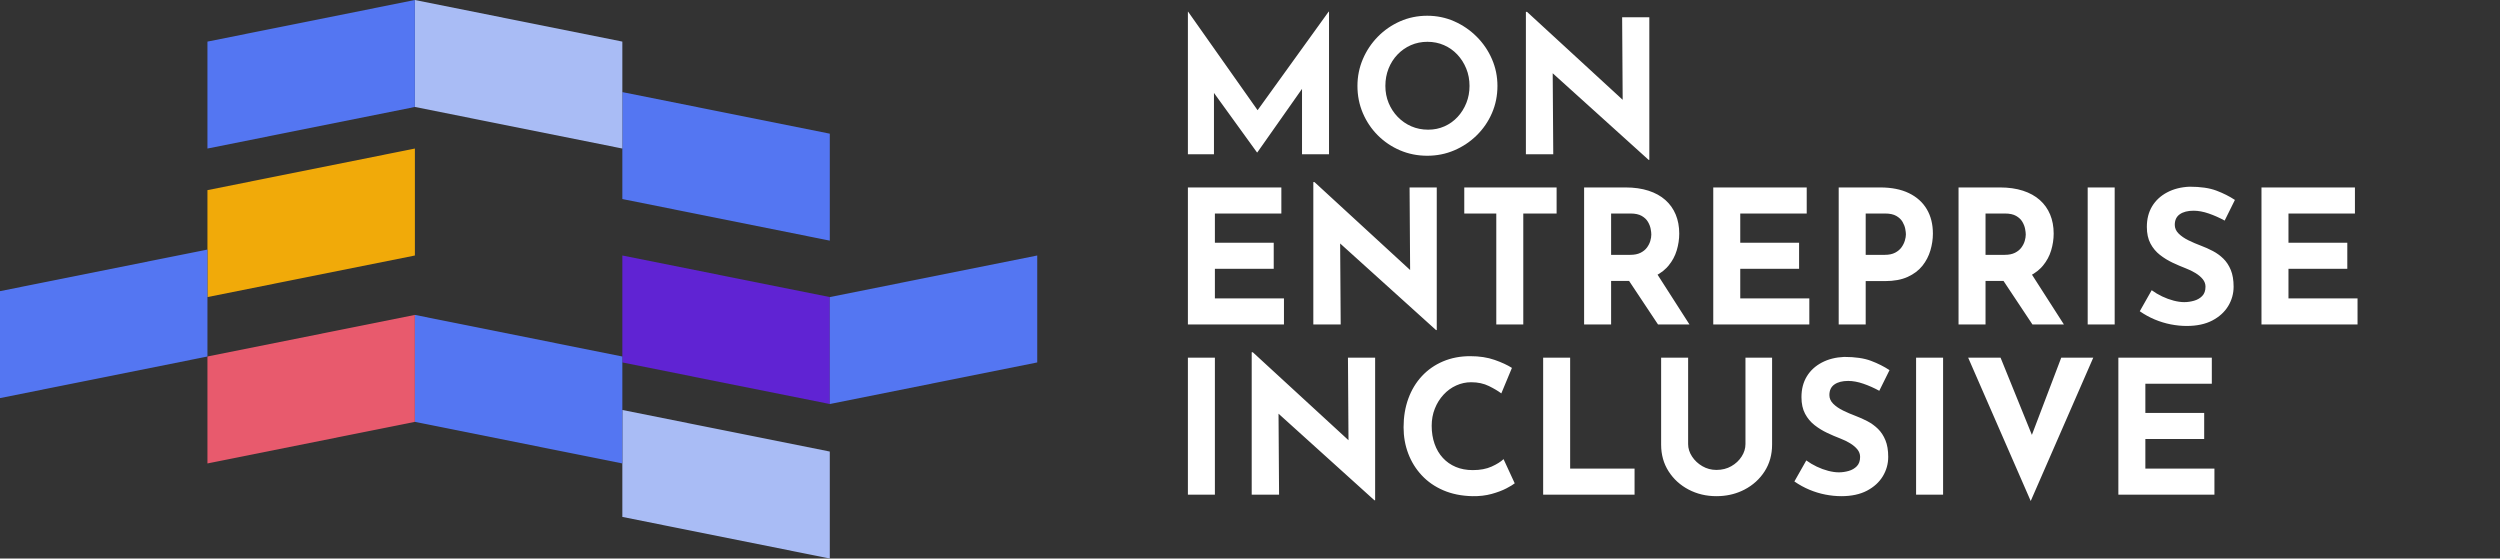
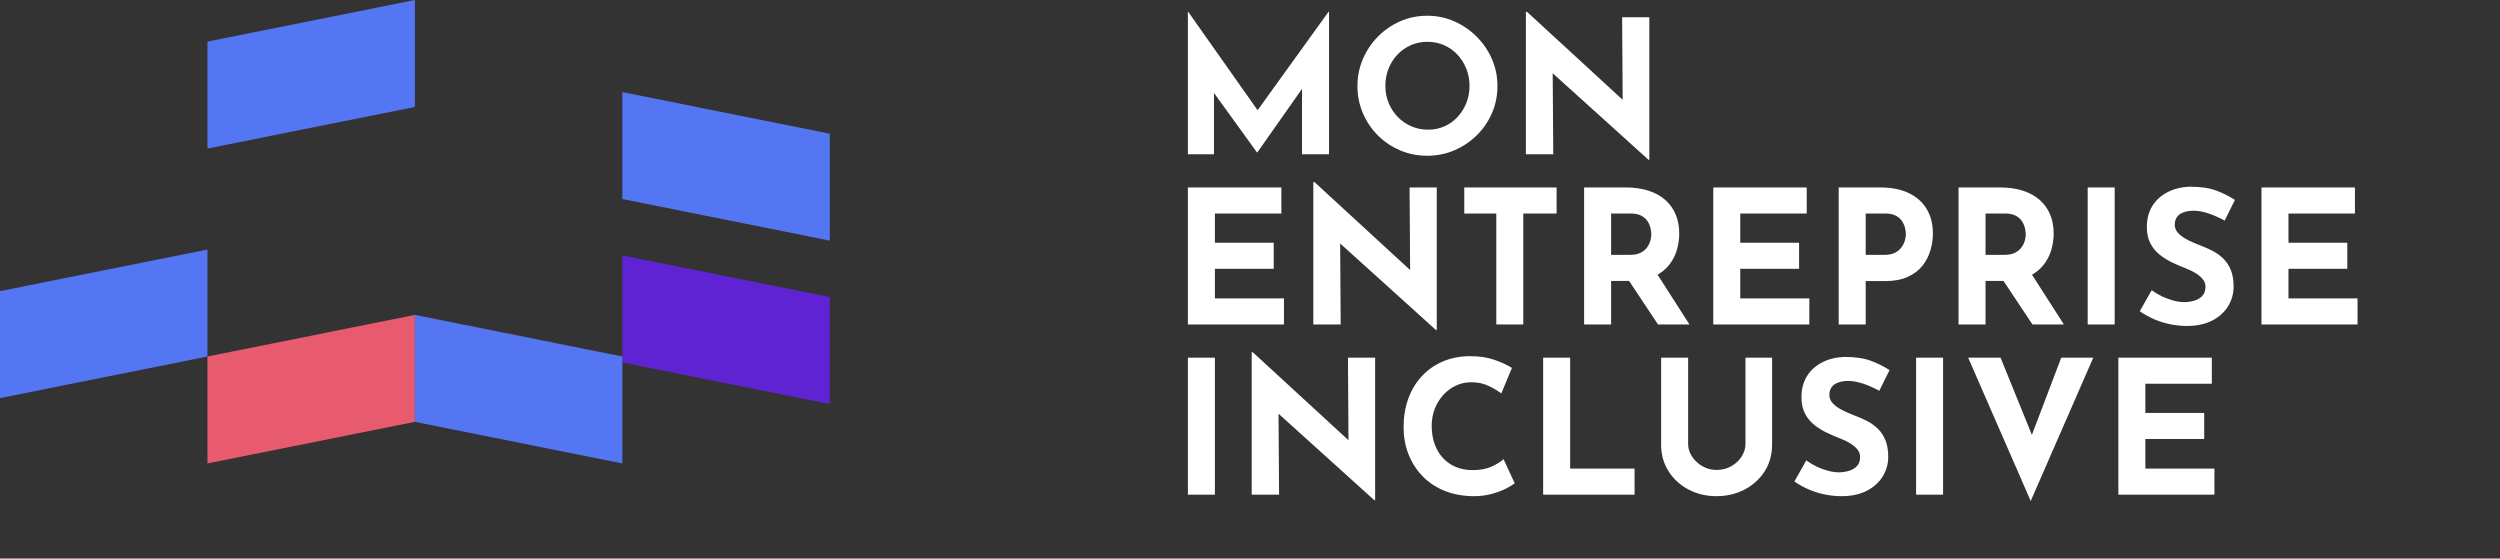
<svg xmlns="http://www.w3.org/2000/svg" width="188px" height="42px" viewBox="0 0 188 42" version="1.1">
  <rect x="0" y="0" width="188" height="42" fill="#333333" stroke="none" />
  <title>logo MEI small white font</title>
  <g id="logo-MEI-small-white-font" stroke="none" stroke-width="1" fill="none" fill-rule="evenodd">
    <g id="Group-3" transform="translate(89.33, 0.876)" fill="#FFFFFF" fill-rule="nonzero">
      <path d="M1.96,10.724 L1.96,6.112 L5.194,10.584 L5.222,10.584 L8.582,5.807 L8.582,10.724 L10.612,10.724 L10.612,0 L10.584,0 L5.241,7.412 L0.014,0 L0,0 L0,10.724 L1.96,10.724 Z M18,10.836 C18.719,10.836 19.396,10.701 20.03,10.43 C20.665,10.159 21.227,9.784 21.717,9.303 C22.207,8.822 22.59,8.265 22.865,7.63 C23.141,6.995 23.278,6.314 23.278,5.586 C23.278,4.877 23.141,4.205 22.865,3.57 C22.59,2.935 22.207,2.373 21.717,1.883 C21.227,1.393 20.665,1.008 20.03,0.728 C19.396,0.448 18.719,0.308 18,0.308 C17.272,0.308 16.591,0.448 15.956,0.728 C15.322,1.008 14.764,1.393 14.283,1.883 C13.803,2.373 13.427,2.935 13.156,3.57 C12.886,4.205 12.75,4.877 12.75,5.586 C12.75,6.314 12.886,6.995 13.156,7.63 C13.427,8.265 13.803,8.822 14.283,9.303 C14.764,9.784 15.322,10.159 15.956,10.43 C16.591,10.701 17.272,10.836 18,10.836 Z M18.07,8.876 C17.613,8.876 17.191,8.792 16.803,8.624 C16.416,8.456 16.075,8.22 15.781,7.917 C15.487,7.614 15.259,7.264 15.095,6.867 C14.932,6.47 14.85,6.043 14.85,5.586 C14.85,5.119 14.93,4.685 15.088,4.284 C15.247,3.883 15.471,3.53 15.76,3.227 C16.05,2.924 16.386,2.688 16.768,2.52 C17.151,2.352 17.566,2.268 18.014,2.268 C18.462,2.268 18.878,2.352 19.26,2.52 C19.643,2.688 19.977,2.924 20.261,3.227 C20.546,3.53 20.77,3.883 20.933,4.284 C21.097,4.685 21.178,5.119 21.178,5.586 C21.178,6.043 21.099,6.47 20.94,6.867 C20.782,7.264 20.562,7.614 20.282,7.917 C20.002,8.22 19.673,8.456 19.295,8.624 C18.917,8.792 18.509,8.876 18.07,8.876 Z M34.699,11.144 L34.699,0.42 L32.655,0.42 L32.695,6.629 L25.501,0.014 L25.417,0.014 L25.417,10.724 L27.475,10.724 L27.433,4.633 L34.643,11.144 L34.699,11.144 Z M7.224,23.524 L7.224,21.564 L2.03,21.564 L2.03,19.338 L6.454,19.338 L6.454,17.378 L2.03,17.378 L2.03,15.18 L7.028,15.18 L7.028,13.22 L0,13.22 L0,23.524 L7.224,23.524 Z M18.714,23.944 L18.714,13.22 L16.67,13.22 L16.711,19.429 L9.516,12.814 L9.432,12.814 L9.432,23.524 L11.49,23.524 L11.449,17.433 L18.658,23.944 L18.714,23.944 Z M25.221,23.524 L25.221,15.18 L27.727,15.18 L27.727,13.22 L20.783,13.22 L20.783,15.18 L23.191,15.18 L23.191,23.524 L25.221,23.524 Z M31.825,23.524 L31.825,20.248 L33.176,20.248 L35.353,23.524 L37.719,23.524 L35.318,19.779 L35.453,19.7 C35.656,19.573 35.837,19.428 35.994,19.267 L36.144,19.1 C36.429,18.755 36.634,18.372 36.76,17.952 C36.886,17.532 36.949,17.112 36.949,16.692 C36.949,16.16 36.86,15.682 36.683,15.257 C36.506,14.832 36.247,14.468 35.906,14.165 C35.565,13.862 35.143,13.628 34.639,13.465 C34.135,13.302 33.561,13.22 32.917,13.22 L32.917,13.22 L29.795,13.22 L29.795,23.524 L31.825,23.524 Z M33.267,18.288 L31.825,18.288 L31.825,15.18 L33.281,15.18 C33.636,15.18 33.918,15.241 34.128,15.362 C34.338,15.483 34.494,15.633 34.597,15.81 C34.7,15.987 34.767,16.162 34.8,16.335 C34.833,16.508 34.849,16.65 34.849,16.762 C34.849,16.911 34.823,17.072 34.772,17.245 C34.721,17.418 34.637,17.583 34.52,17.742 C34.403,17.901 34.242,18.031 34.037,18.134 C33.832,18.237 33.575,18.288 33.267,18.288 L33.267,18.288 Z M46.731,23.524 L46.731,21.564 L41.537,21.564 L41.537,19.338 L45.961,19.338 L45.961,17.378 L41.537,17.378 L41.537,15.18 L46.535,15.18 L46.535,13.22 L39.507,13.22 L39.507,23.524 L46.731,23.524 Z M50.97,23.524 L50.97,20.262 L52.426,20.262 C53.098,20.262 53.665,20.157 54.127,19.947 C54.589,19.737 54.957,19.459 55.233,19.114 C55.508,18.769 55.709,18.384 55.835,17.959 C55.961,17.534 56.024,17.112 56.024,16.692 C56.024,15.983 55.87,15.369 55.562,14.851 C55.254,14.333 54.806,13.932 54.218,13.647 C53.63,13.362 52.911,13.22 52.062,13.22 L52.062,13.22 L48.94,13.22 L48.94,23.524 L50.97,23.524 Z M52.412,18.288 L50.97,18.288 L50.97,15.18 L52.426,15.18 C52.78,15.18 53.063,15.241 53.273,15.362 C53.483,15.483 53.639,15.633 53.742,15.81 C53.844,15.987 53.912,16.162 53.945,16.335 C53.977,16.508 53.994,16.645 53.994,16.748 C53.994,16.879 53.968,17.033 53.917,17.21 C53.865,17.387 53.781,17.558 53.665,17.721 C53.548,17.884 53.387,18.02 53.182,18.127 C52.976,18.234 52.72,18.288 52.412,18.288 L52.412,18.288 Z M59.982,23.524 L59.982,20.248 L61.333,20.248 L63.51,23.524 L65.876,23.524 L63.475,19.779 L63.61,19.7 C63.813,19.573 63.994,19.428 64.151,19.267 L64.301,19.1 C64.586,18.755 64.791,18.372 64.917,17.952 C65.043,17.532 65.106,17.112 65.106,16.692 C65.106,16.16 65.017,15.682 64.84,15.257 C64.663,14.832 64.404,14.468 64.063,14.165 C63.722,13.862 63.3,13.628 62.796,13.465 C62.292,13.302 61.718,13.22 61.074,13.22 L61.074,13.22 L57.952,13.22 L57.952,23.524 L59.982,23.524 Z M61.424,18.288 L59.982,18.288 L59.982,15.18 L61.438,15.18 C61.793,15.18 62.075,15.241 62.285,15.362 C62.495,15.483 62.651,15.633 62.754,15.81 C62.857,15.987 62.924,16.162 62.957,16.335 C62.99,16.508 63.006,16.65 63.006,16.762 C63.006,16.911 62.98,17.072 62.929,17.245 C62.878,17.418 62.794,17.583 62.677,17.742 C62.56,17.901 62.399,18.031 62.194,18.134 C61.989,18.237 61.732,18.288 61.424,18.288 L61.424,18.288 Z M69.694,23.524 L69.694,13.22 L67.664,13.22 L67.664,23.524 L69.694,23.524 Z M75.109,23.636 C75.874,23.636 76.518,23.498 77.041,23.223 C77.563,22.948 77.96,22.586 78.231,22.138 C78.501,21.69 78.637,21.205 78.637,20.682 C78.637,20.187 78.567,19.77 78.427,19.429 C78.287,19.088 78.1,18.804 77.867,18.575 C77.633,18.346 77.37,18.155 77.076,18.001 C76.782,17.847 76.485,17.714 76.187,17.602 C75.86,17.481 75.545,17.345 75.242,17.196 C74.938,17.047 74.691,16.876 74.5,16.685 C74.308,16.494 74.213,16.277 74.213,16.034 C74.213,15.679 74.339,15.413 74.591,15.236 C74.843,15.059 75.188,14.97 75.627,14.97 C75.981,14.97 76.362,15.04 76.768,15.18 C77.174,15.32 77.573,15.497 77.965,15.712 L77.965,15.712 L78.735,14.158 C78.324,13.887 77.86,13.654 77.342,13.458 C76.824,13.262 76.149,13.164 75.319,13.164 C74.684,13.192 74.124,13.334 73.639,13.591 C73.153,13.848 72.778,14.195 72.512,14.634 C72.246,15.073 72.113,15.591 72.113,16.188 C72.113,16.683 72.204,17.1 72.386,17.441 C72.568,17.782 72.806,18.066 73.1,18.295 C73.394,18.524 73.709,18.717 74.045,18.876 C74.381,19.035 74.707,19.175 75.025,19.296 C75.295,19.399 75.545,19.52 75.774,19.66 C76.002,19.8 76.184,19.954 76.32,20.122 C76.455,20.29 76.523,20.477 76.523,20.682 C76.523,20.981 76.441,21.214 76.278,21.382 C76.114,21.55 75.909,21.669 75.662,21.739 C75.414,21.809 75.169,21.844 74.927,21.844 C74.684,21.844 74.418,21.807 74.129,21.732 C73.839,21.657 73.552,21.552 73.268,21.417 C72.983,21.282 72.719,21.125 72.477,20.948 L72.477,20.948 L71.581,22.53 C71.945,22.782 72.323,22.99 72.715,23.153 C73.107,23.316 73.506,23.438 73.912,23.517 C74.318,23.596 74.717,23.636 75.109,23.636 Z M87.957,23.524 L87.957,21.564 L82.763,21.564 L82.763,19.338 L87.187,19.338 L87.187,17.378 L82.763,17.378 L82.763,15.18 L87.761,15.18 L87.761,13.22 L80.733,13.22 L80.733,23.524 L87.957,23.524 Z M2.03,36.324 L2.03,26.02 L0,26.02 L0,36.324 L2.03,36.324 Z M14.08,36.744 L14.08,26.02 L12.036,26.02 L12.077,32.229 L4.882,25.614 L4.798,25.614 L4.798,36.324 L6.856,36.324 L6.815,30.233 L14.024,36.744 L14.08,36.744 Z M21.385,36.436 C21.917,36.445 22.402,36.389 22.841,36.268 C23.279,36.147 23.65,36.007 23.954,35.848 C24.257,35.689 24.465,35.563 24.577,35.47 L24.577,35.47 L23.737,33.65 C23.531,33.846 23.233,34.033 22.841,34.21 C22.449,34.387 21.977,34.476 21.427,34.476 C20.951,34.476 20.524,34.397 20.146,34.238 C19.768,34.079 19.443,33.853 19.173,33.559 C18.902,33.265 18.694,32.913 18.55,32.502 C18.405,32.091 18.333,31.639 18.333,31.144 C18.333,30.677 18.412,30.246 18.571,29.849 C18.729,29.452 18.946,29.105 19.222,28.806 C19.497,28.507 19.814,28.276 20.174,28.113 C20.533,27.95 20.909,27.868 21.301,27.868 C21.805,27.868 22.25,27.964 22.638,28.155 C23.025,28.346 23.335,28.531 23.569,28.708 L23.569,28.708 L24.367,26.79 C24.031,26.575 23.597,26.375 23.065,26.188 C22.533,26.001 21.921,25.908 21.231,25.908 C20.484,25.908 19.803,26.039 19.187,26.3 C18.571,26.561 18.041,26.93 17.598,27.406 C17.154,27.882 16.814,28.447 16.576,29.1 C16.338,29.753 16.219,30.472 16.219,31.256 C16.219,31.956 16.335,32.614 16.569,33.23 C16.802,33.846 17.14,34.392 17.584,34.868 C18.027,35.344 18.568,35.72 19.208,35.995 C19.847,36.27 20.573,36.417 21.385,36.436 Z M33.589,36.324 L33.589,34.364 L28.745,34.364 L28.745,26.02 L26.715,26.02 L26.715,36.324 L33.589,36.324 Z M39.745,36.436 L40.033,36.428 C40.695,36.392 41.304,36.229 41.859,35.939 C42.494,35.608 42.998,35.15 43.371,34.567 C43.745,33.984 43.931,33.314 43.931,32.558 L43.931,32.558 L43.931,26.02 L41.929,26.02 L41.929,32.516 C41.929,32.843 41.834,33.155 41.642,33.454 C41.451,33.753 41.192,33.995 40.865,34.182 C40.539,34.369 40.165,34.462 39.745,34.462 C39.363,34.462 39.01,34.369 38.688,34.182 C38.366,33.995 38.107,33.753 37.911,33.454 C37.715,33.155 37.617,32.843 37.617,32.516 L37.617,32.516 L37.617,26.02 L35.587,26.02 L35.587,32.558 C35.587,33.314 35.774,33.984 36.147,34.567 C36.521,35.15 37.022,35.608 37.652,35.939 C38.282,36.27 38.98,36.436 39.745,36.436 L39.745,36.436 Z M49.136,36.436 C49.901,36.436 50.545,36.298 51.068,36.023 C51.59,35.748 51.987,35.386 52.258,34.938 C52.528,34.49 52.664,34.005 52.664,33.482 C52.664,32.987 52.594,32.57 52.454,32.229 C52.314,31.888 52.127,31.604 51.894,31.375 C51.66,31.146 51.397,30.955 51.103,30.801 C50.809,30.647 50.512,30.514 50.214,30.402 C49.887,30.281 49.572,30.145 49.269,29.996 C48.965,29.847 48.718,29.676 48.527,29.485 C48.335,29.294 48.24,29.077 48.24,28.834 C48.24,28.479 48.366,28.213 48.618,28.036 C48.87,27.859 49.215,27.77 49.654,27.77 C50.008,27.77 50.389,27.84 50.795,27.98 C51.201,28.12 51.6,28.297 51.992,28.512 L51.992,28.512 L52.762,26.958 C52.351,26.687 51.887,26.454 51.369,26.258 C50.851,26.062 50.176,25.964 49.346,25.964 C48.711,25.992 48.151,26.134 47.666,26.391 C47.18,26.648 46.805,26.995 46.539,27.434 C46.273,27.873 46.14,28.391 46.14,28.988 C46.14,29.483 46.231,29.9 46.413,30.241 C46.595,30.582 46.833,30.866 47.127,31.095 C47.421,31.324 47.736,31.517 48.072,31.676 C48.408,31.835 48.734,31.975 49.052,32.096 C49.322,32.199 49.572,32.32 49.801,32.46 C50.029,32.6 50.211,32.754 50.347,32.922 C50.482,33.09 50.55,33.277 50.55,33.482 C50.55,33.781 50.468,34.014 50.305,34.182 C50.141,34.35 49.936,34.469 49.689,34.539 C49.441,34.609 49.196,34.644 48.954,34.644 C48.711,34.644 48.445,34.607 48.156,34.532 C47.866,34.457 47.579,34.352 47.295,34.217 C47.01,34.082 46.746,33.925 46.504,33.748 L46.504,33.748 L45.608,35.33 C45.972,35.582 46.35,35.79 46.742,35.953 C47.134,36.116 47.533,36.238 47.939,36.317 C48.345,36.396 48.744,36.436 49.136,36.436 Z M56.79,36.324 L56.79,26.02 L54.76,26.02 L54.76,36.324 L56.79,36.324 Z M63.38,36.8 L68.084,26.02 L65.676,26.02 L63.468,31.828 L61.112,26.02 L58.676,26.02 L63.38,36.8 Z M77.195,36.324 L77.195,34.364 L72.001,34.364 L72.001,32.138 L76.425,32.138 L76.425,30.178 L72.001,30.178 L72.001,27.98 L76.999,27.98 L76.999,26.02 L69.971,26.02 L69.971,36.324 L77.195,36.324 Z" id="MONENTREPRISEINCLUSIVE" />
    </g>
    <g id="Group-Copy-4">
      <polygon id="Rectangle" fill="#5476F2" points="46.8 6.926 62.4 10.053 62.4 18.096 46.8 14.968" />
      <polygon id="Rectangle-Copy-80" fill="#6023D3" points="46.8 19.213 62.4 22.34 62.4 30.383 46.8 27.255" />
-       <polygon id="Rectangle-Copy-82" fill="#A9BCF5" points="46.8 30.83 62.4 33.957 62.4 42 46.8 38.872" />
-       <polygon id="Rectangle-Copy-81" fill="#5476F2" transform="translate(70.2, 24.798) scale(-1, 1) translate(-70.2, -24.798) " points="62.4 19.213 78 22.34 78 30.383 62.4 27.255" />
-       <polygon id="Rectangle-Copy-74" fill="#A9BCF5" points="31.2 0 46.8 3.128 46.8 11.17 31.2 8.043" />
      <polygon id="Rectangle-Copy-75" fill="#5476F2" transform="translate(23.4, 5.585) scale(-1, 1) translate(-23.4, -5.585) " points="15.6 0 31.2 3.128 31.2 11.17 15.6 8.043" />
-       <polygon id="Rectangle-Copy-76" fill="#F1AA09" transform="translate(23.4, 16.755) scale(-1, 1) translate(-23.4, -16.755) " points="15.6 11.17 31.2 14.298 31.2 22.34 15.6 19.213" />
      <polygon id="Rectangle-Copy-77" fill="#5476F2" transform="translate(7.8, 24.351) scale(-1, 1) translate(-7.8, -24.351) " points="0 18.766 15.6 21.894 15.6 29.936 0 26.809" />
      <polygon id="Rectangle-Copy-78" fill="#E85A6D" transform="translate(23.4, 29.266) scale(-1, 1) translate(-23.4, -29.266) " points="15.6 23.681 31.2 26.809 31.2 34.851 15.6 31.723" />
      <polygon id="Rectangle-Copy-79" fill="#5476F2" points="31.2 23.681 46.8 26.809 46.8 34.851 31.2 31.723" />
    </g>
  </g>
</svg>